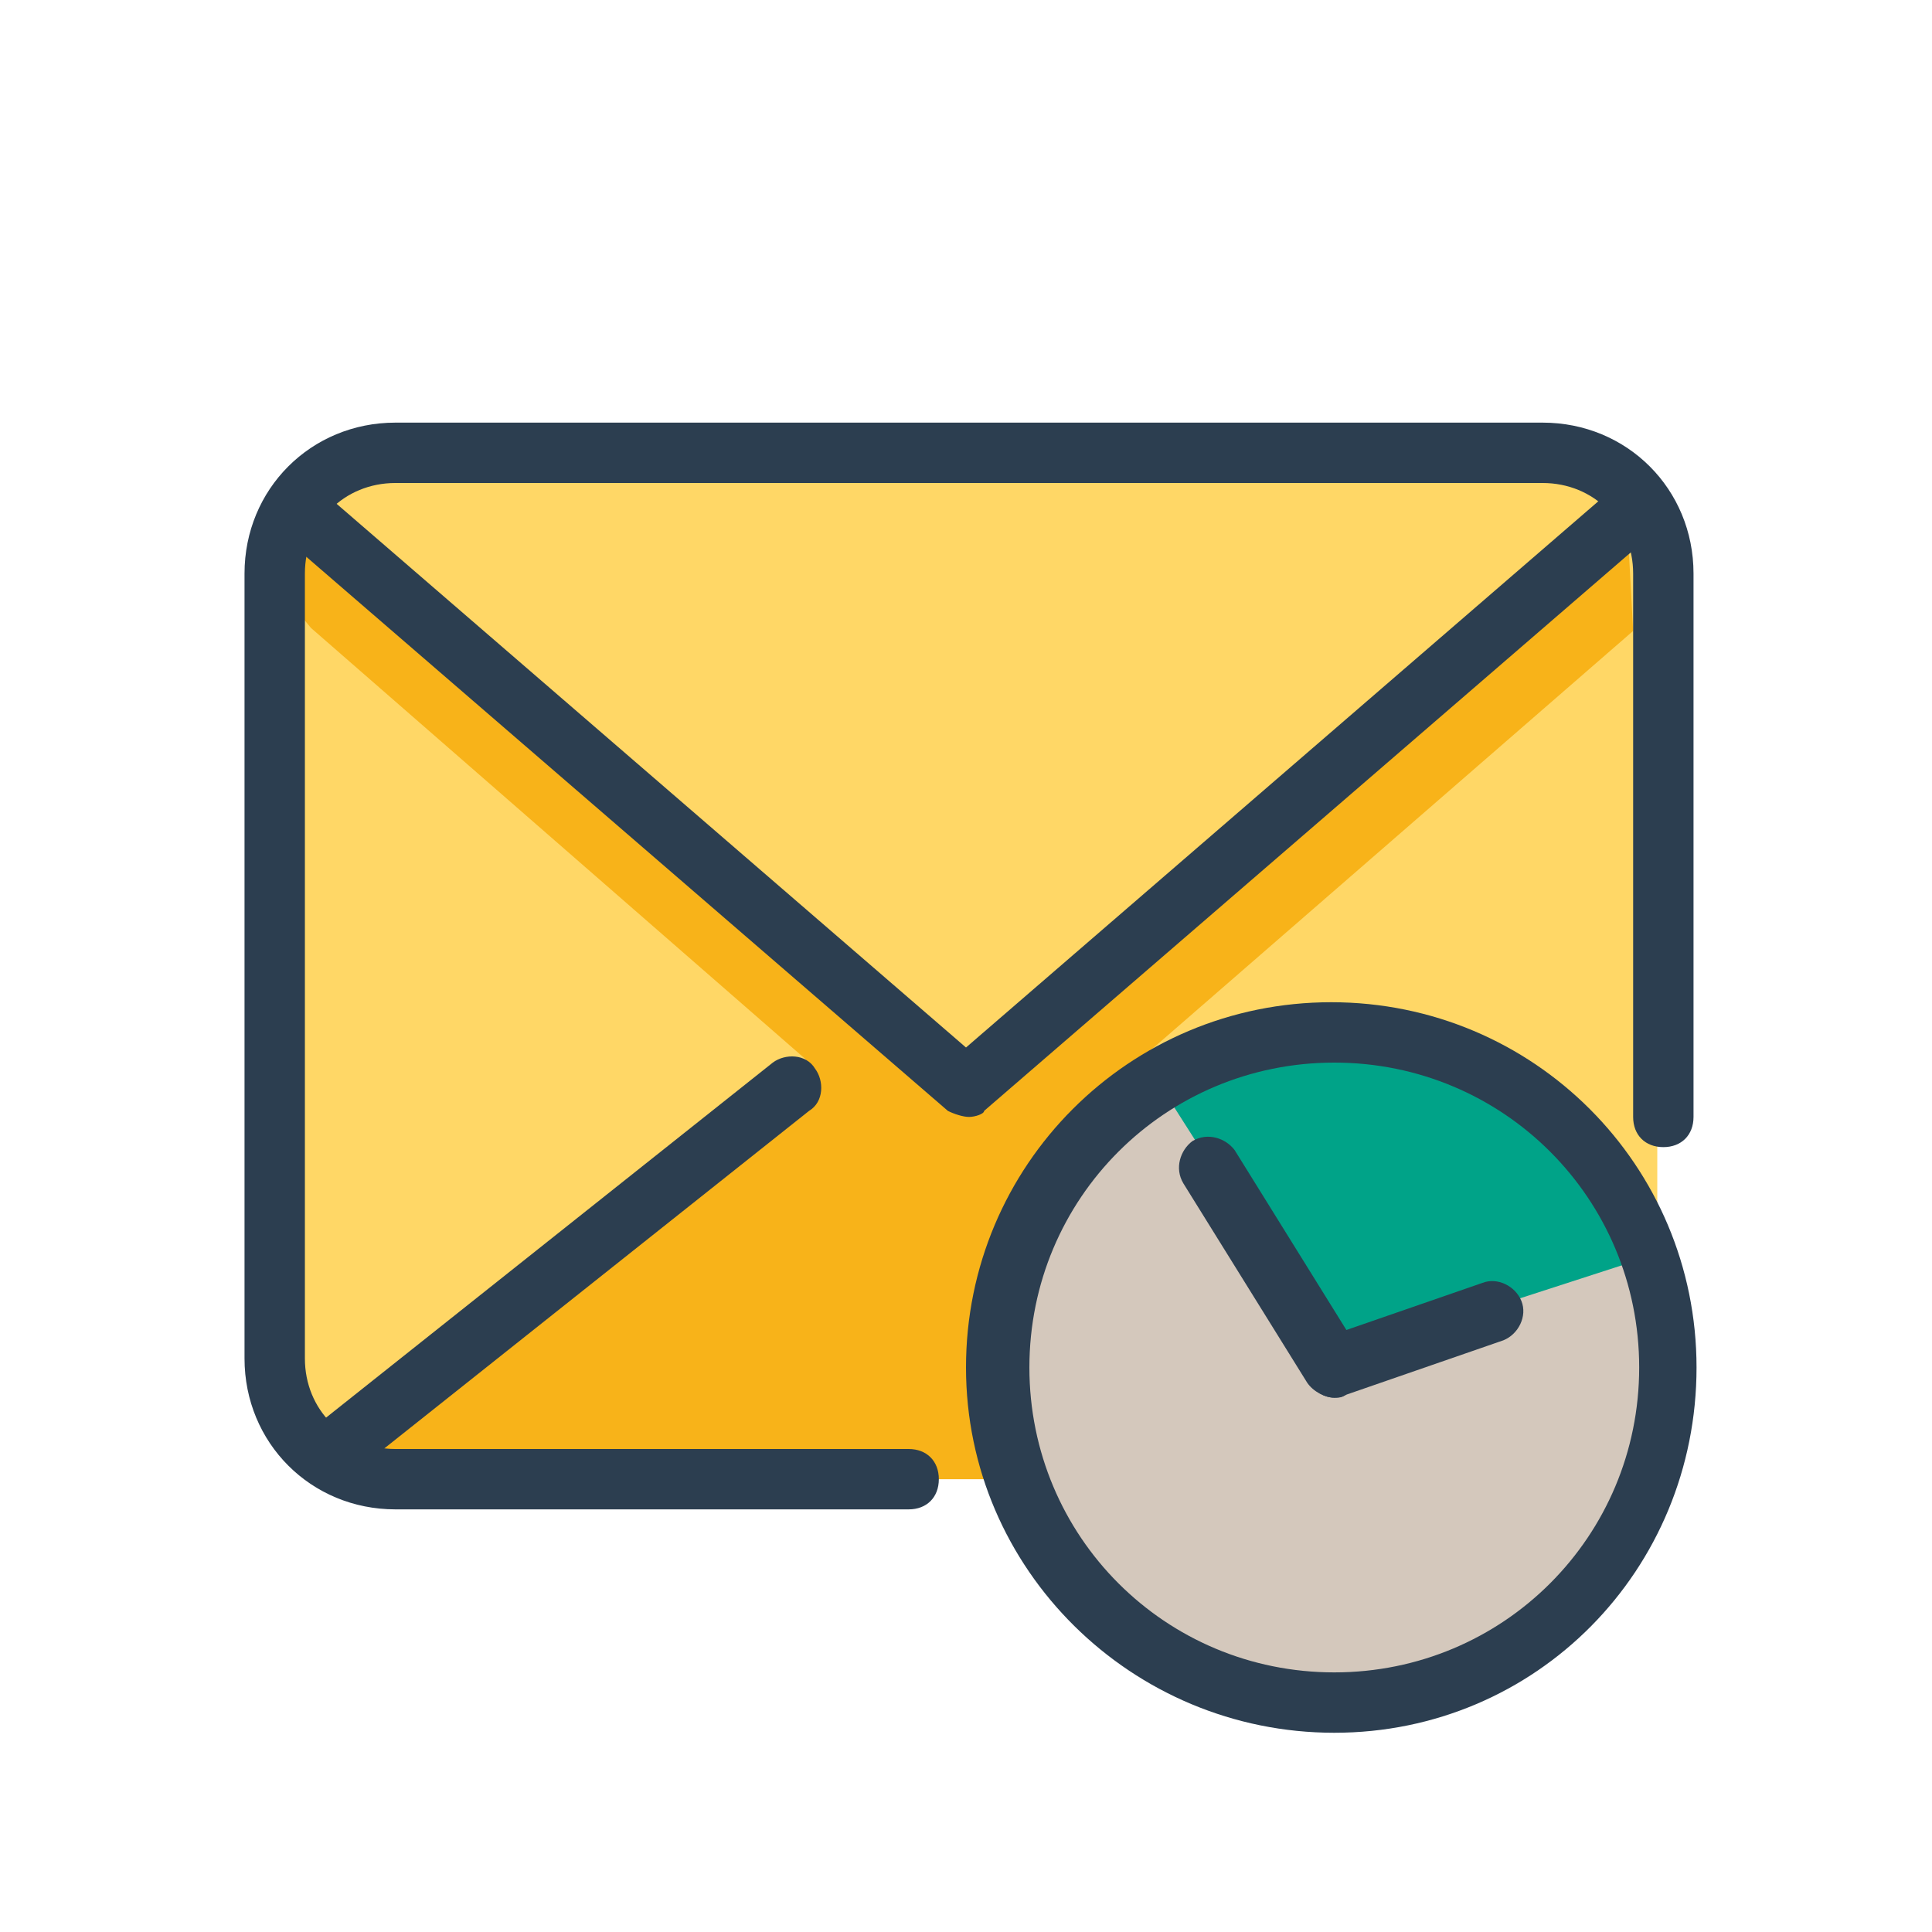
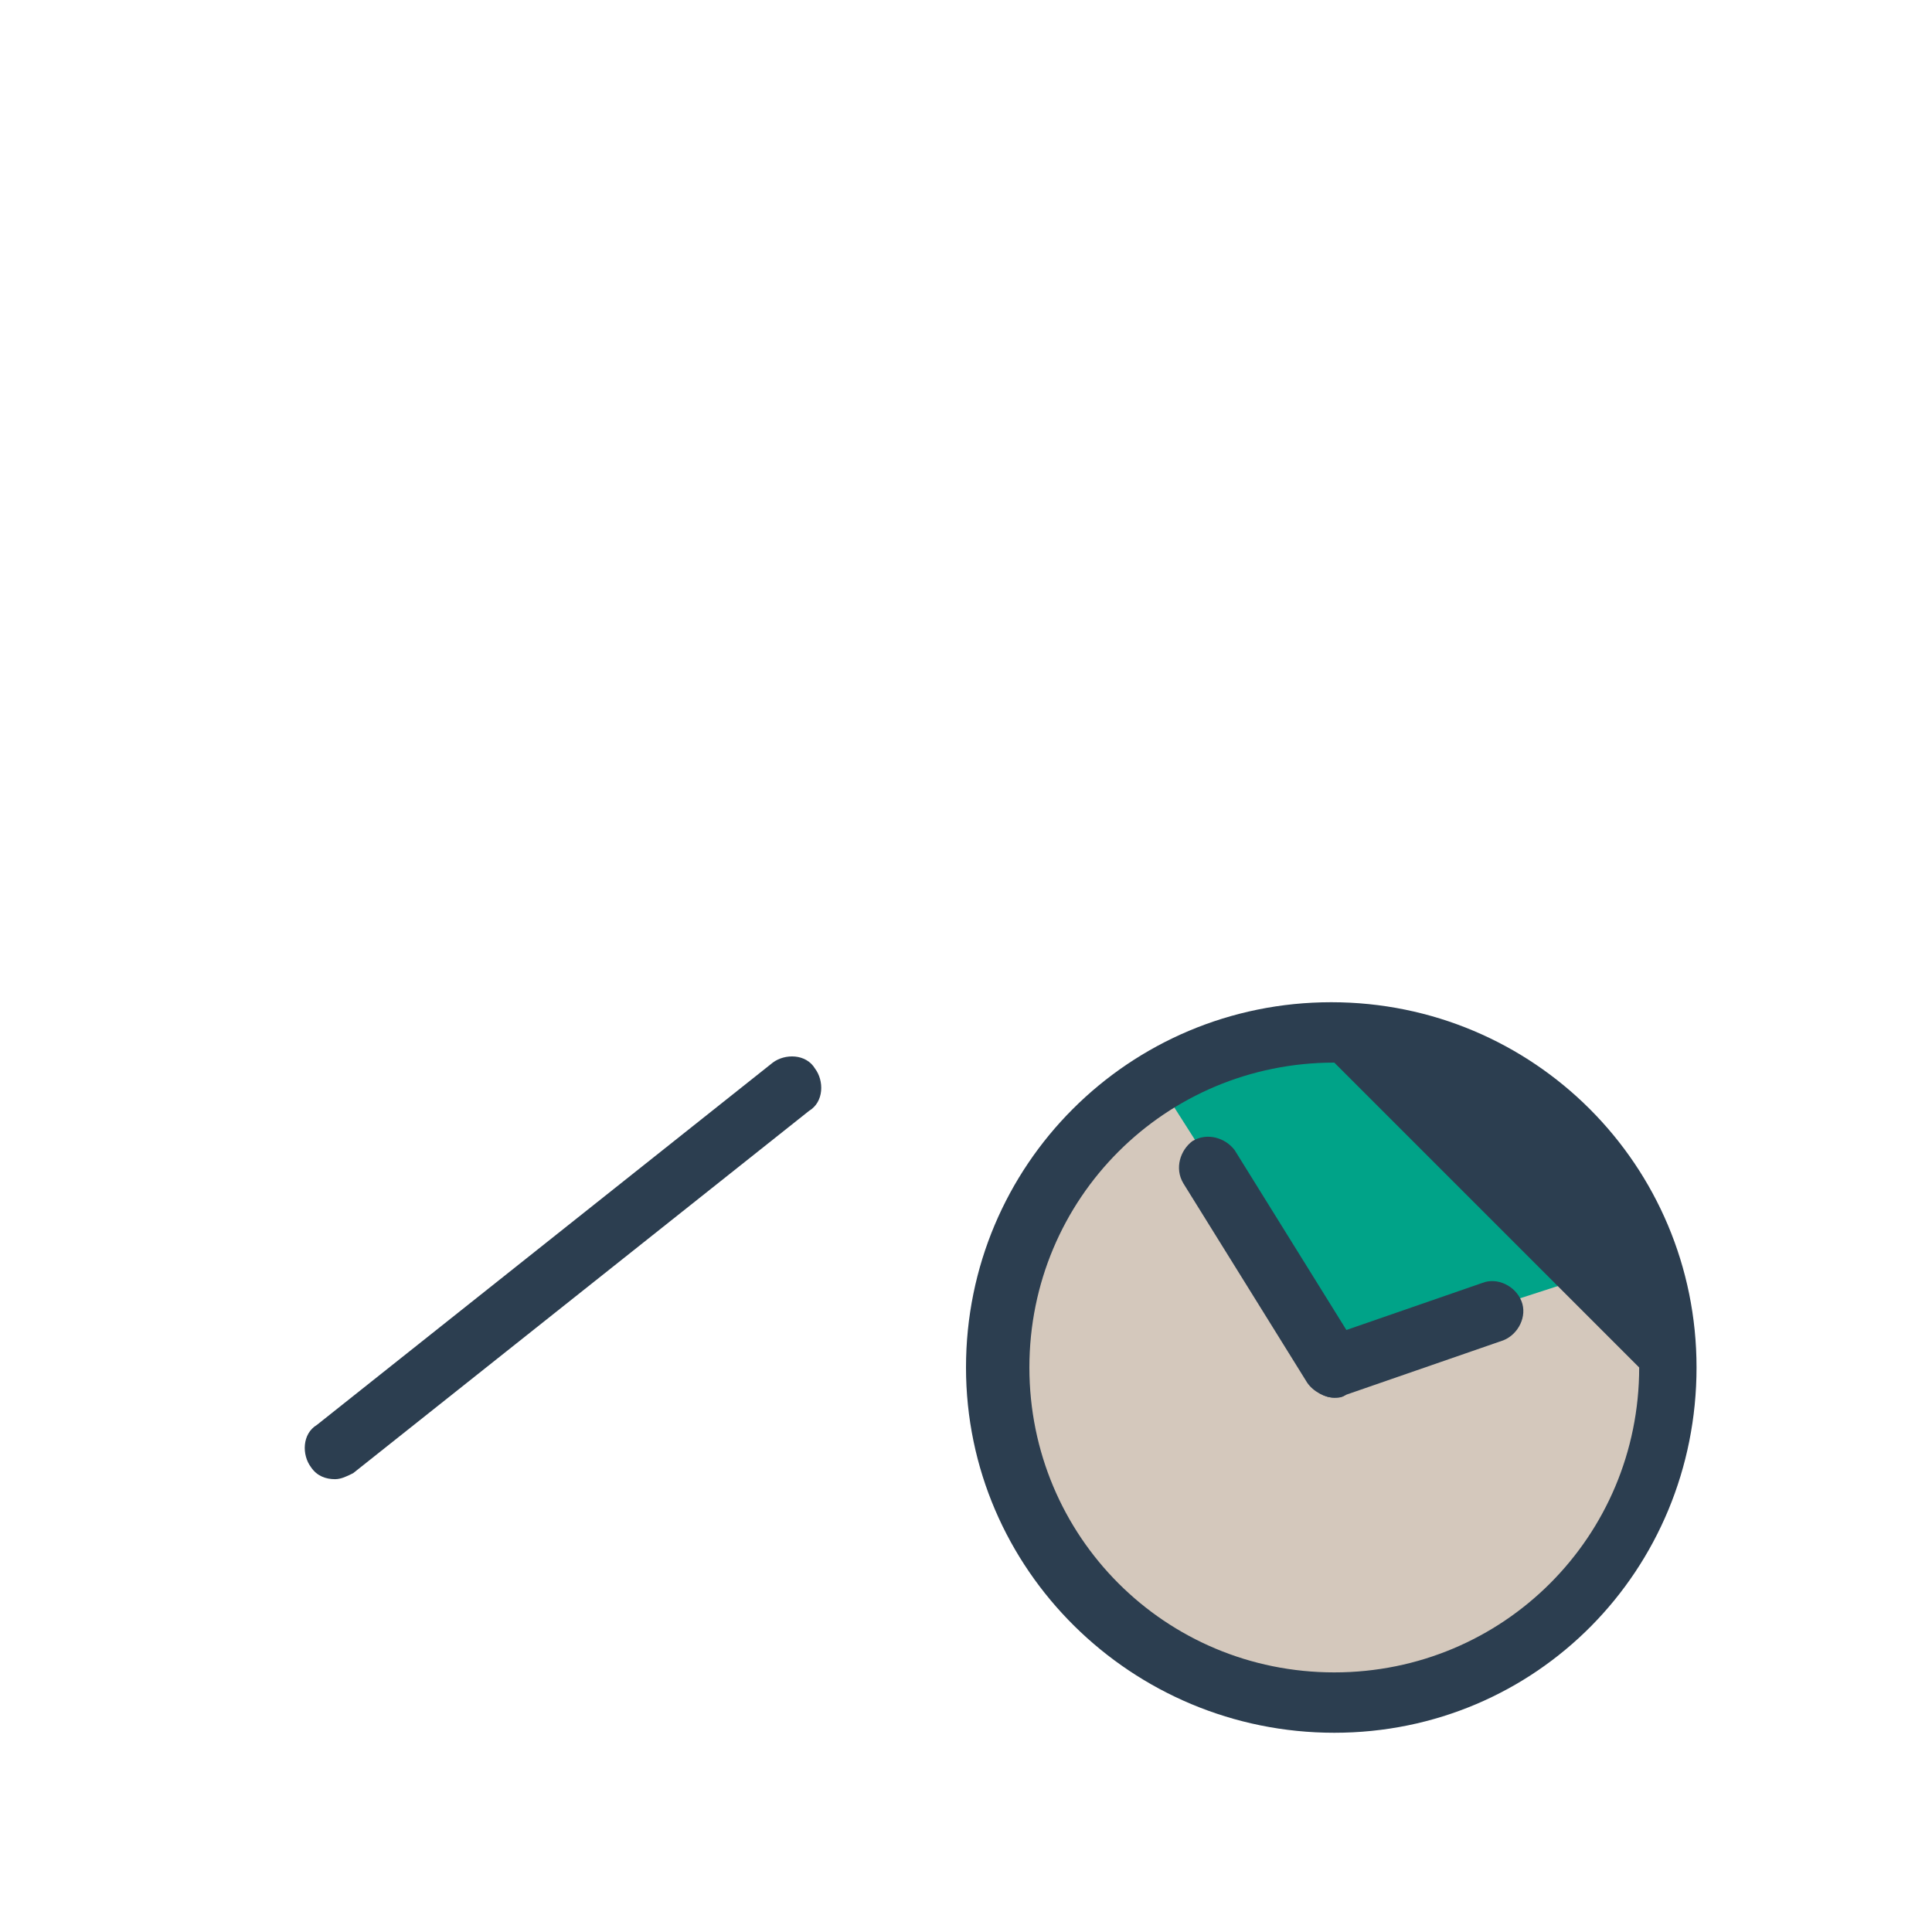
<svg xmlns="http://www.w3.org/2000/svg" enable-background="new 0 0 64 64" id="Layer_1" version="1.1" viewBox="0 0 64 64" xml:space="preserve">
-   <path d="M44.9,15h6c2.2,0,4,1.8,4,4v26c0,2.2-1.8,4-4,4h-38c-2.2,0-4-1.8-4-4V19c0-2.2,1.8-4,4-4h7" fill="#FFD766" />
-   <polygon fill="#F8B319" points="53.9,17.2 32.4,35.8 10.6,17 10.4,17 8.9,19.1 10.3,20.8 26.7,35.1 10.4,48.1 11.9,49 51.9,49   53.9,47.1 37.3,35.5 54.1,20.9 " />
  <circle cx="44.2" cy="45.4" fill="#D4C8BC" r="11.1" />
  <path d="M44.2,45l-5.8-9.1c0,0,4.6-3.3,9.5-1c4.9,2.3,6.8,6.7,6.8,6.7L44.2,45z" fill="#00A388" />
-   <path d="M32.1,37c-0.2,0-0.5-0.1-0.7-0.2l-22-19c-0.4-0.4-0.5-1-0.1-1.4c0.4-0.4,1-0.5,1.4-0.1l21.3,18.4l21.3-18.4  c0.4-0.4,1-0.3,1.4,0.1c0.4,0.4,0.3,1-0.1,1.4l-22,19C32.6,36.9,32.3,37,32.1,37z" fill="#2C3E50" />
  <path d="M11.1,49c-0.3,0-0.6-0.1-0.8-0.4c-0.3-0.4-0.3-1.1,0.2-1.4l15.1-12c0.4-0.3,1.1-0.3,1.4,0.2  c0.3,0.4,0.3,1.1-0.2,1.4l-15.1,12C11.5,48.9,11.3,49,11.1,49z" fill="#2C3E50" />
-   <path d="  M38.2,36" fill="none" stroke="#2C3E50" stroke-linecap="round" stroke-linejoin="round" stroke-miterlimit="10" stroke-width="2" />
  <path d="  M54.2,48" fill="none" stroke="#2C3E50" stroke-linecap="round" stroke-linejoin="round" stroke-miterlimit="10" stroke-width="2" />
-   <path d="M30.1,50h-17c-2.8,0-5-2.2-5-5V19c0-2.8,2.2-5,5-5h38c2.8,0,5,2.2,5,5v18c0,0.6-0.4,1-1,1s-1-0.4-1-1V19  c0-1.7-1.3-3-3-3h-38c-1.7,0-3,1.3-3,3v26c0,1.7,1.3,3,3,3h17c0.6,0,1,0.4,1,1S30.7,50,30.1,50z" fill="#2C3E50" />
-   <path d="M44.2,57.4C37.5,57.4,32,52,32,45.3s5.4-12.1,12.1-12.1s12.1,5.4,12.1,12.1S50.9,57.4,44.2,57.4z M44.2,35.2  c-5.6,0-10.1,4.5-10.1,10.1s4.5,10.1,10.1,10.1s10.1-4.5,10.1-10.1S49.8,35.2,44.2,35.2z" fill="#2C3E50" />
+   <path d="M44.2,57.4C37.5,57.4,32,52,32,45.3s5.4-12.1,12.1-12.1s12.1,5.4,12.1,12.1S50.9,57.4,44.2,57.4z M44.2,35.2  c-5.6,0-10.1,4.5-10.1,10.1s4.5,10.1,10.1,10.1s10.1-4.5,10.1-10.1z" fill="#2C3E50" />
  <path d="M44.2,46.3c-0.4,0-0.8-0.3-0.9-0.7c-0.2-0.5,0.1-1.1,0.6-1.3l5.2-1.8c0.5-0.2,1.1,0.1,1.3,0.6  s-0.1,1.1-0.6,1.3l-5.2,1.8C44.4,46.3,44.3,46.3,44.2,46.3z" fill="#2C3E50" />
  <path d="M44.2,46.3c-0.3,0-0.7-0.2-0.9-0.5l-4.1-6.6c-0.3-0.5-0.1-1.1,0.3-1.4c0.5-0.3,1.1-0.1,1.4,0.3l4.1,6.6  c0.3,0.5,0.1,1.1-0.3,1.4C44.5,46.3,44.4,46.3,44.2,46.3z" fill="#2C3E50" />
</svg>